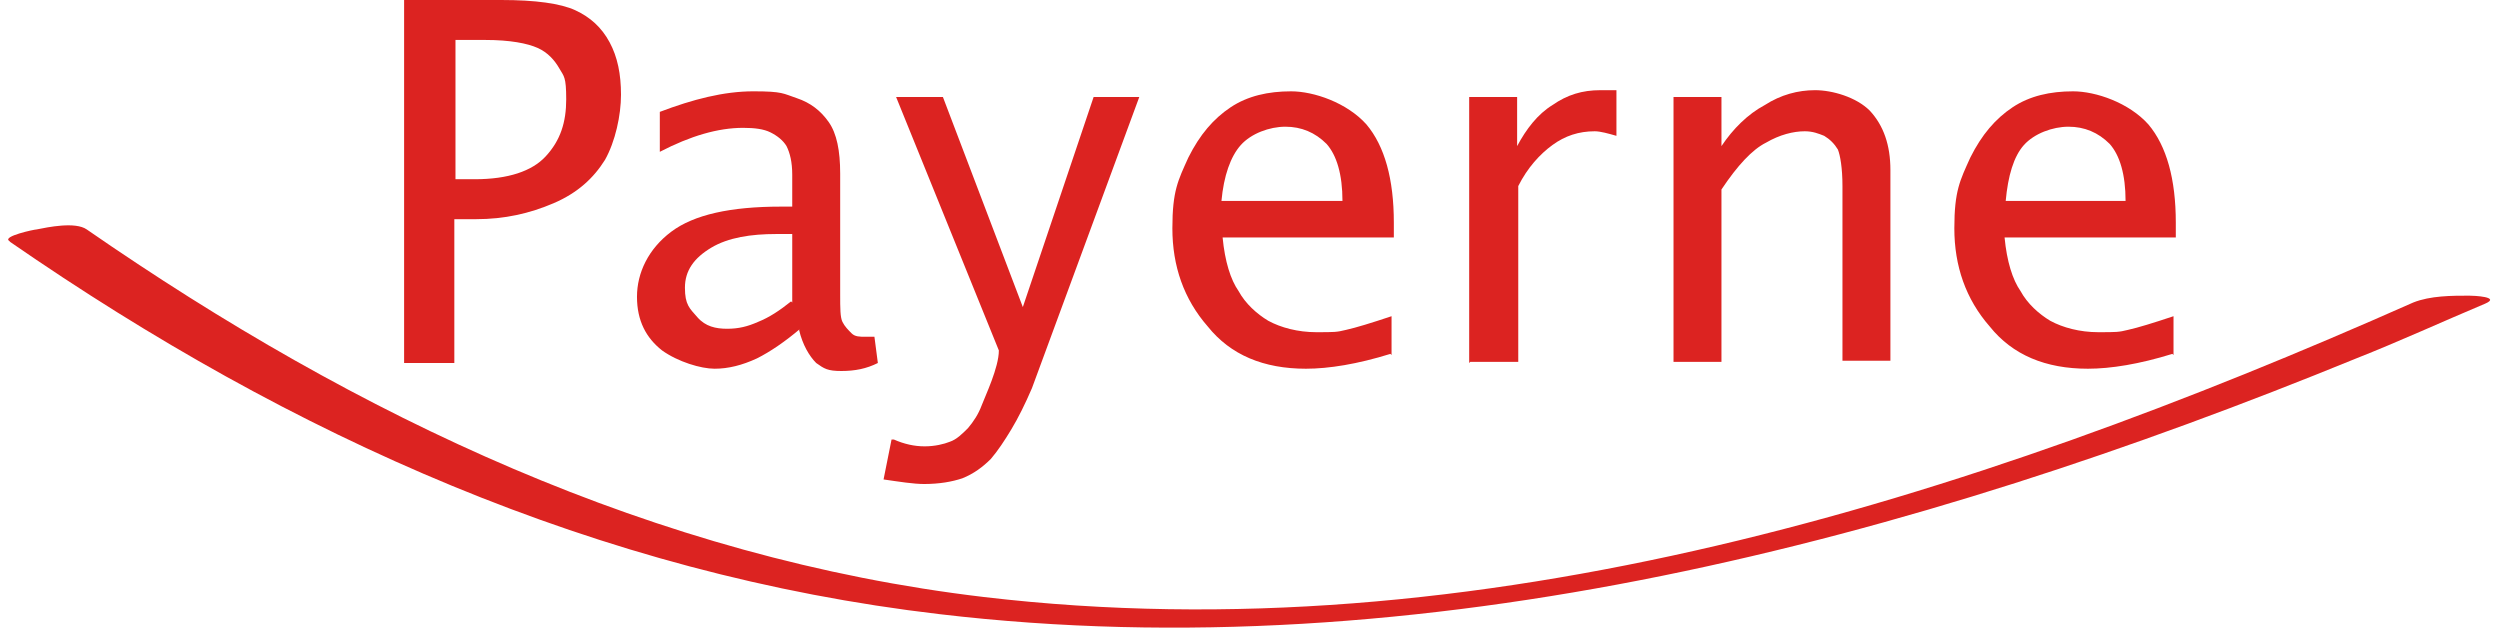
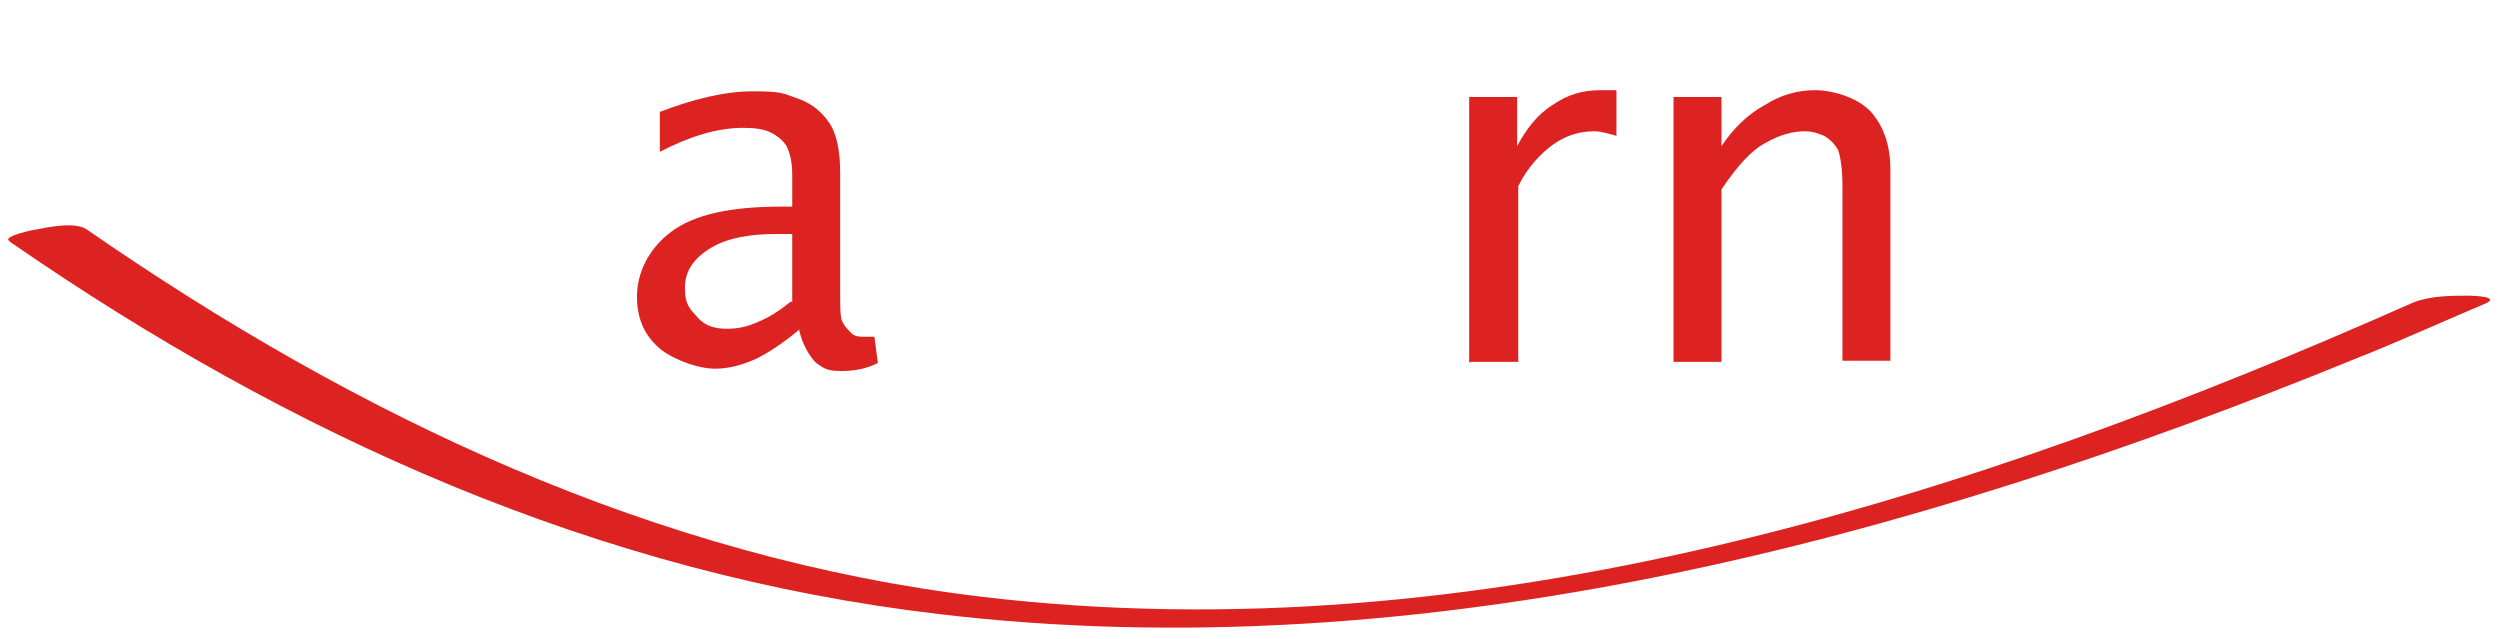
<svg xmlns="http://www.w3.org/2000/svg" id="Calque_1" version="1.1" viewBox="0 0 219 56">
  <defs>
    <style>
      .st0 {
        fill: #dc2321;
      }
    </style>
  </defs>
  <g id="Mockups">
    <g id="M2_x2F_Default-Styles_x2F_1.1-Default-Modules-_x26_-Styles---LG_x2B_-1920W">
      <g id="Footer">
        <g id="Content">
          <g id="logo-payerne">
            <path id="Path" class="st0" d="M.9,21.2c24.6,17,51.5,29.1,81.4,32.6,42.3,5,85.2-6.5,124.1-22.4,3.8-1.5,7.5-3.2,11.3-4.8,1.4-.6-1-.7-1.4-.7-1.5,0-3.4,0-4.9.6-39,17.3-82,30.9-125.2,25.8-28.8-3.4-54.9-15.8-78.6-32.2-1-.7-3.4-.2-4.4,0-.2,0-3,.6-2.4,1" />
-             <path id="Shape" class="st0" d="M35.4,31.8V0h8.5c3,0,5.2.3,6.5.9,1.3.6,2.3,1.5,3,2.8.7,1.3,1,2.8,1,4.6s-.5,4.1-1.4,5.7c-1,1.6-2.4,2.9-4.5,3.8-2.1.9-4.3,1.4-6.8,1.4h-1.9v12.6h-4.5ZM39.8,15.7h1.8c2.9,0,5-.7,6.2-2,1.3-1.4,1.8-3,1.8-5s-.2-2-.6-2.7c-.4-.7-1-1.4-1.9-1.8s-2.4-.7-4.6-.7h-2.6v12.3h0Z" />
            <path id="Shape1" data-name="Shape" class="st0" d="M70.1,28.8c-1.3,1.1-2.6,2-3.8,2.6-1.3.6-2.5.9-3.7.9s-3.2-.6-4.6-1.6c-1.4-1.1-2.2-2.6-2.2-4.7s1-4.2,3-5.7c2-1.5,5.2-2.2,9.6-2.2h1v-2.8c0-1.1-.2-1.9-.5-2.5-.3-.5-.8-.9-1.4-1.2s-1.4-.4-2.4-.4c-2.2,0-4.6.7-7.3,2.1v-3.5c2.9-1.1,5.6-1.8,8.2-1.8s2.6.2,3.8.6,2.1,1.1,2.8,2.1c.7,1,1,2.5,1,4.5v10.6c0,1.2,0,2,.2,2.4.2.4.5.7.8,1s.7.3,1.2.3.5,0,.8,0l.3,2.3c-1,.5-2,.7-3.2.7s-1.5-.2-2.2-.7c-.6-.6-1.2-1.6-1.5-2.9M69.4,26.5v-6h-1.4c-2.2,0-4.2.3-5.7,1.2-1.5.9-2.3,2-2.3,3.5s.4,1.8,1.1,2.6,1.6,1,2.6,1,1.8-.2,2.7-.6c1-.4,1.9-1,2.9-1.8" />
-             <path id="Shape2" data-name="Shape" class="st0" d="M121.8,31c-2.9.9-5.4,1.3-7.4,1.3-3.7,0-6.6-1.2-8.6-3.7-2.1-2.4-3.1-5.3-3.1-8.6s.5-4.2,1.4-6.2c1-2,2.2-3.4,3.7-4.4s3.3-1.4,5.3-1.4,4.9,1,6.6,2.9c1.6,1.9,2.4,4.8,2.4,8.6v1.3h-15c.2,2.1.7,3.7,1.4,4.7.6,1.1,1.6,2,2.6,2.6,1.1.6,2.6,1,4.2,1s1.8,0,2.6-.2c.9-.2,2.2-.6,4-1.2v3.4h0ZM107,17.6h10.6c0-2.3-.5-4-1.4-5-1-1-2.2-1.5-3.6-1.5s-3,.6-3.9,1.6-1.5,2.7-1.7,4.9" />
            <path id="Path1" data-name="Path" class="st0" d="M128.7,31.8V8.5h4.2v4.3c.8-1.5,1.8-2.8,3.1-3.6,1.3-.9,2.6-1.3,4.2-1.3s.9,0,1.4,0v4c-.7-.2-1.4-.4-1.9-.4-1.4,0-2.6.4-3.7,1.2-1.1.8-2.2,2-3,3.6v15.4h-4.2Z" />
            <path id="Path2" data-name="Path" class="st0" d="M146.6,31.8V8.5h4.2v4.3c1-1.5,2.3-2.8,3.8-3.6,1.4-.9,2.9-1.3,4.4-1.3s3.6.6,4.8,1.8c1.2,1.3,1.8,3,1.8,5.2v16.7h-4.2v-15.3c0-1.6-.2-2.7-.4-3.2-.3-.5-.7-.9-1.2-1.2-.5-.2-1-.4-1.7-.4-1,0-2.2.3-3.4,1-1.2.6-2.5,2-3.9,4.1v15.1h-4.2Z" />
-             <path id="Shape3" data-name="Shape" class="st0" d="M190.3,31c-2.9.9-5.4,1.3-7.4,1.3-3.7,0-6.6-1.2-8.6-3.7-2.1-2.4-3.1-5.3-3.1-8.6s.5-4.2,1.4-6.2c1-2,2.2-3.4,3.7-4.4s3.3-1.4,5.3-1.4,4.9,1,6.6,2.9c1.6,1.9,2.4,4.8,2.4,8.6v1.3h-15c.2,2.1.7,3.7,1.4,4.7.6,1.1,1.6,2,2.6,2.6,1.1.6,2.6,1,4.2,1s1.8,0,2.6-.2c.9-.2,2.2-.6,4-1.2v3.4h0ZM175.6,17.6h10.6c0-2.3-.5-4-1.4-5-1-1-2.2-1.5-3.6-1.5s-3,.6-3.9,1.6c-.9,1-1.4,2.7-1.6,4.9" />
-             <path id="Path3" data-name="Path" class="st0" d="M81,42.4c-1,0-2.2-.2-3.6-.4h0l.7-3.5h.2c.9.4,1.8.6,2.7.6s1.7-.2,2.2-.4c.6-.2,1.1-.7,1.6-1.2.5-.6.9-1.2,1.2-2,.3-.8,1.5-3.3,1.5-4.8l-9-22.2h4.1c0,0,7,18.4,7,18.4l6.2-18.4h4l-9.4,25.5c-.6,1.4-1.2,2.6-1.8,3.6s-1.2,1.9-1.8,2.6c-.7.7-1.5,1.3-2.5,1.7-.9.3-2,.5-3.4.5" />
          </g>
        </g>
      </g>
    </g>
  </g>
</svg>